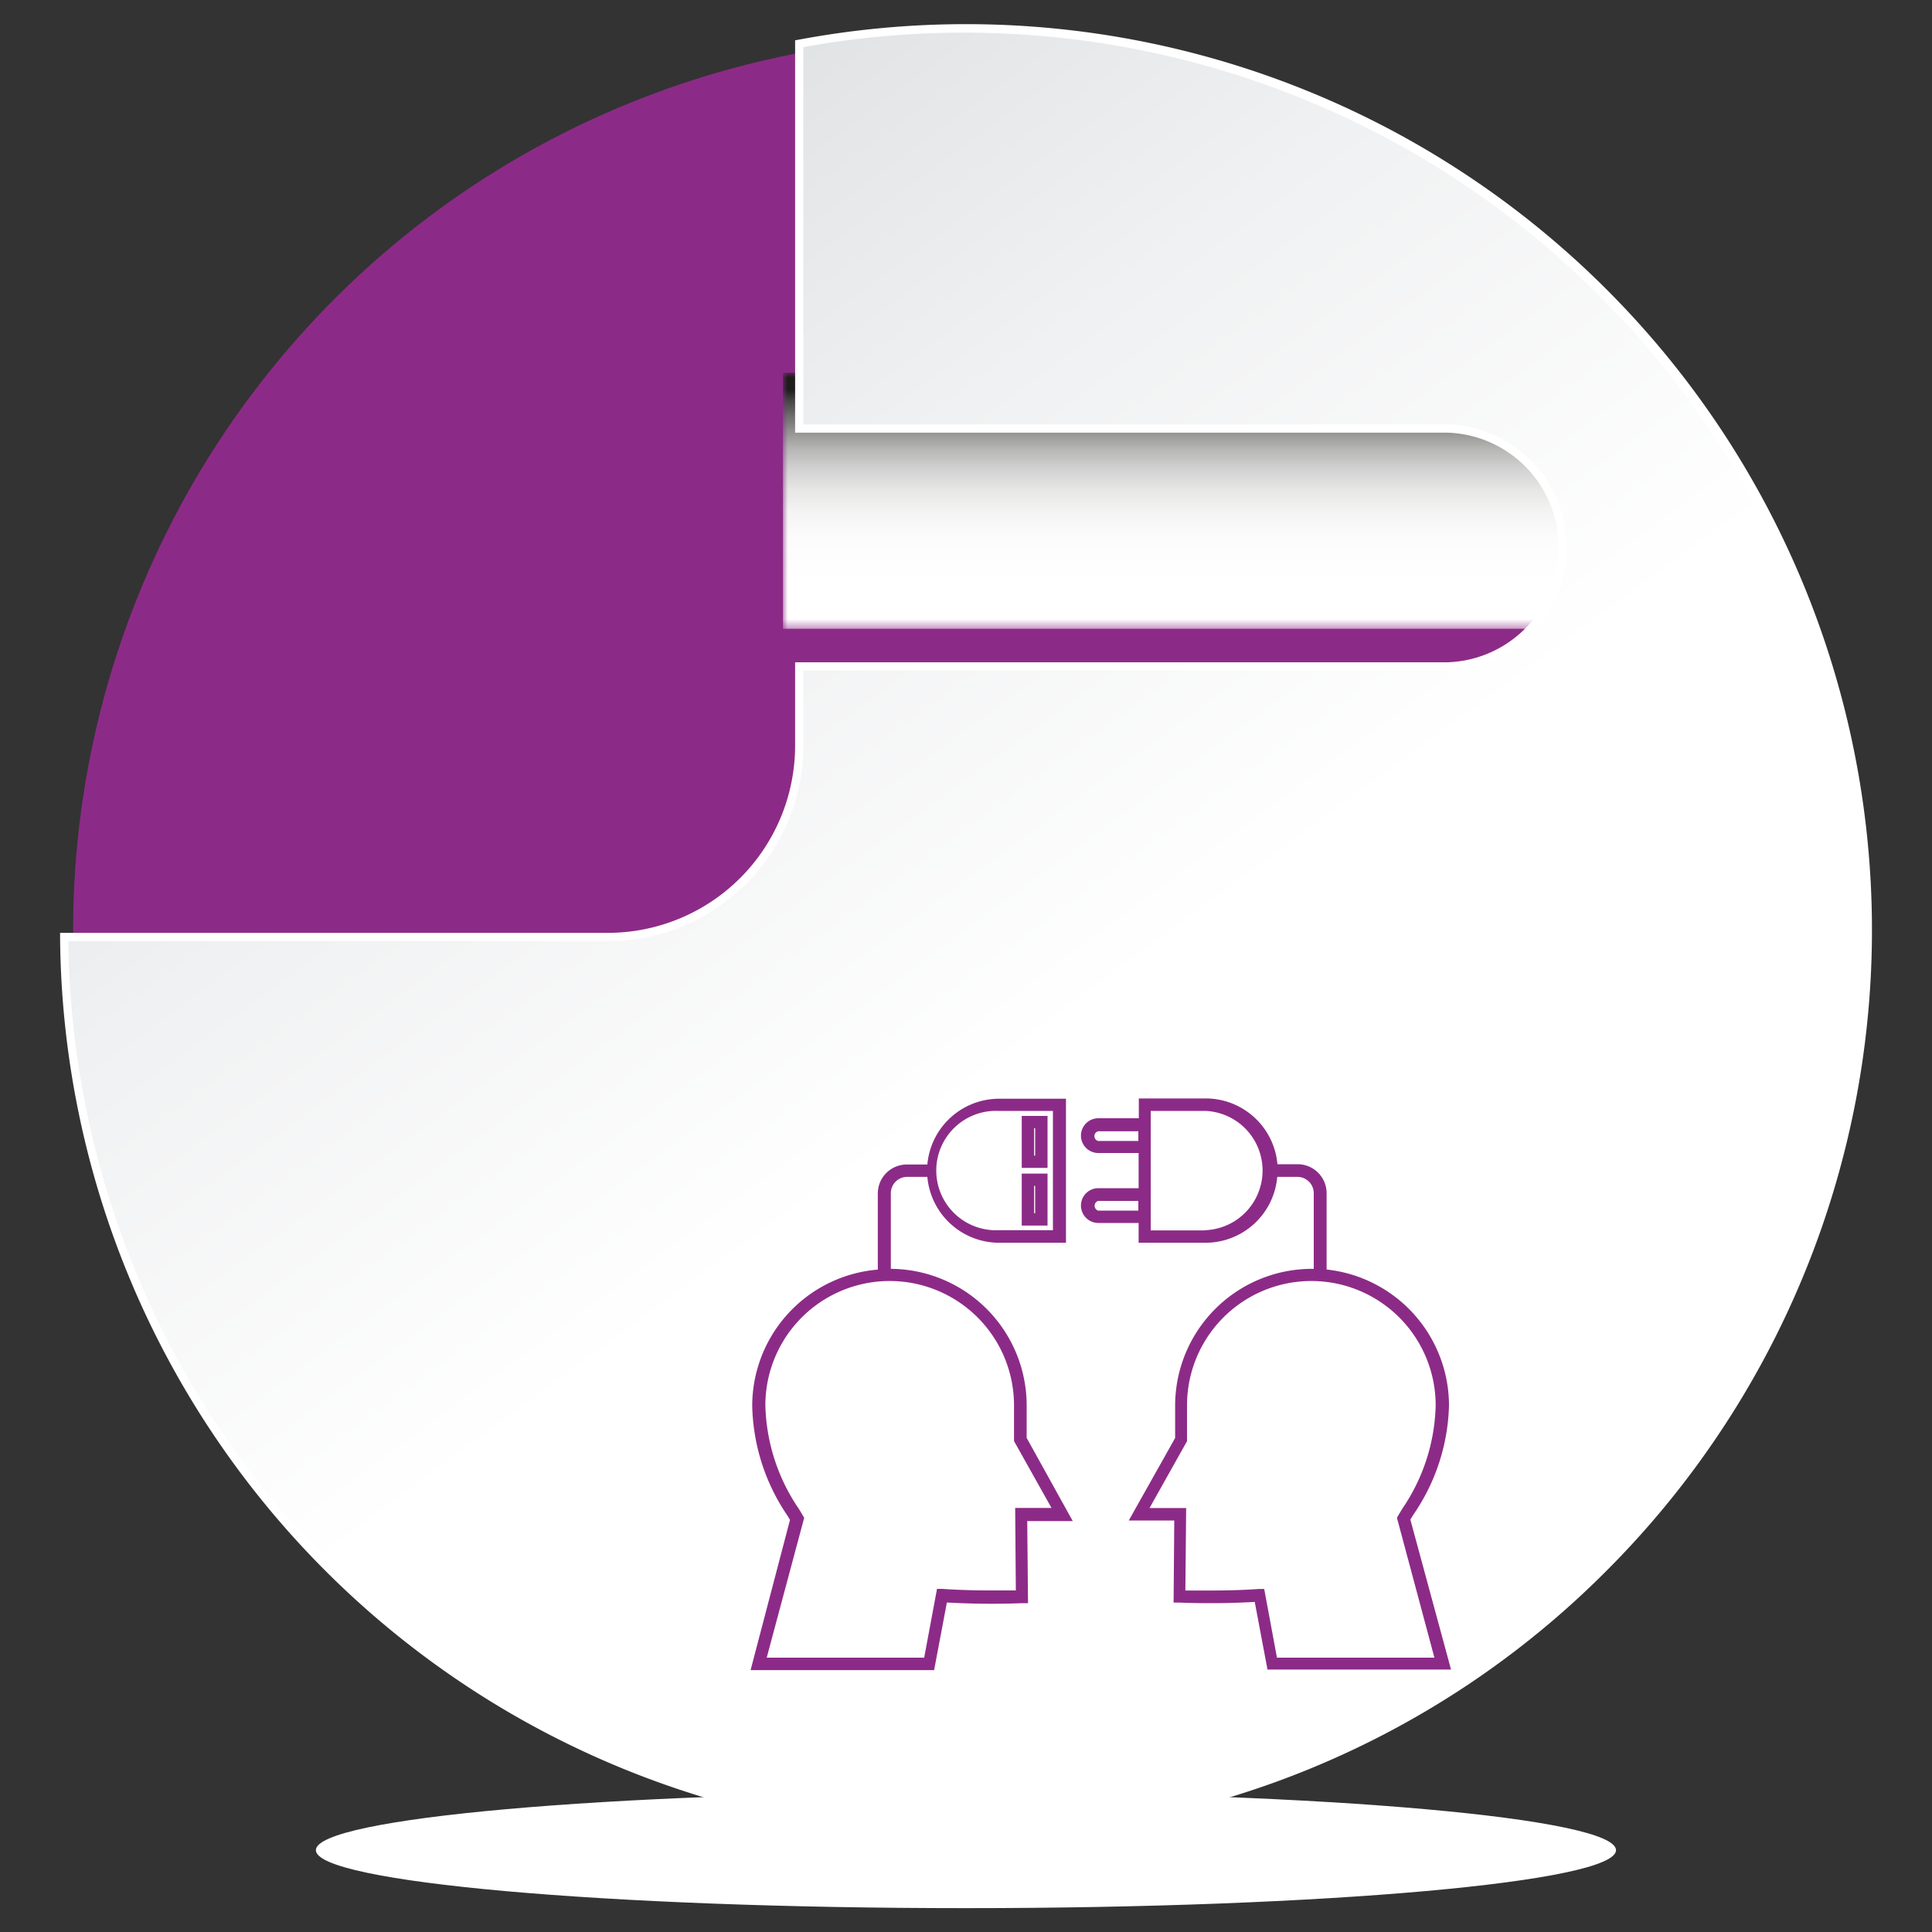
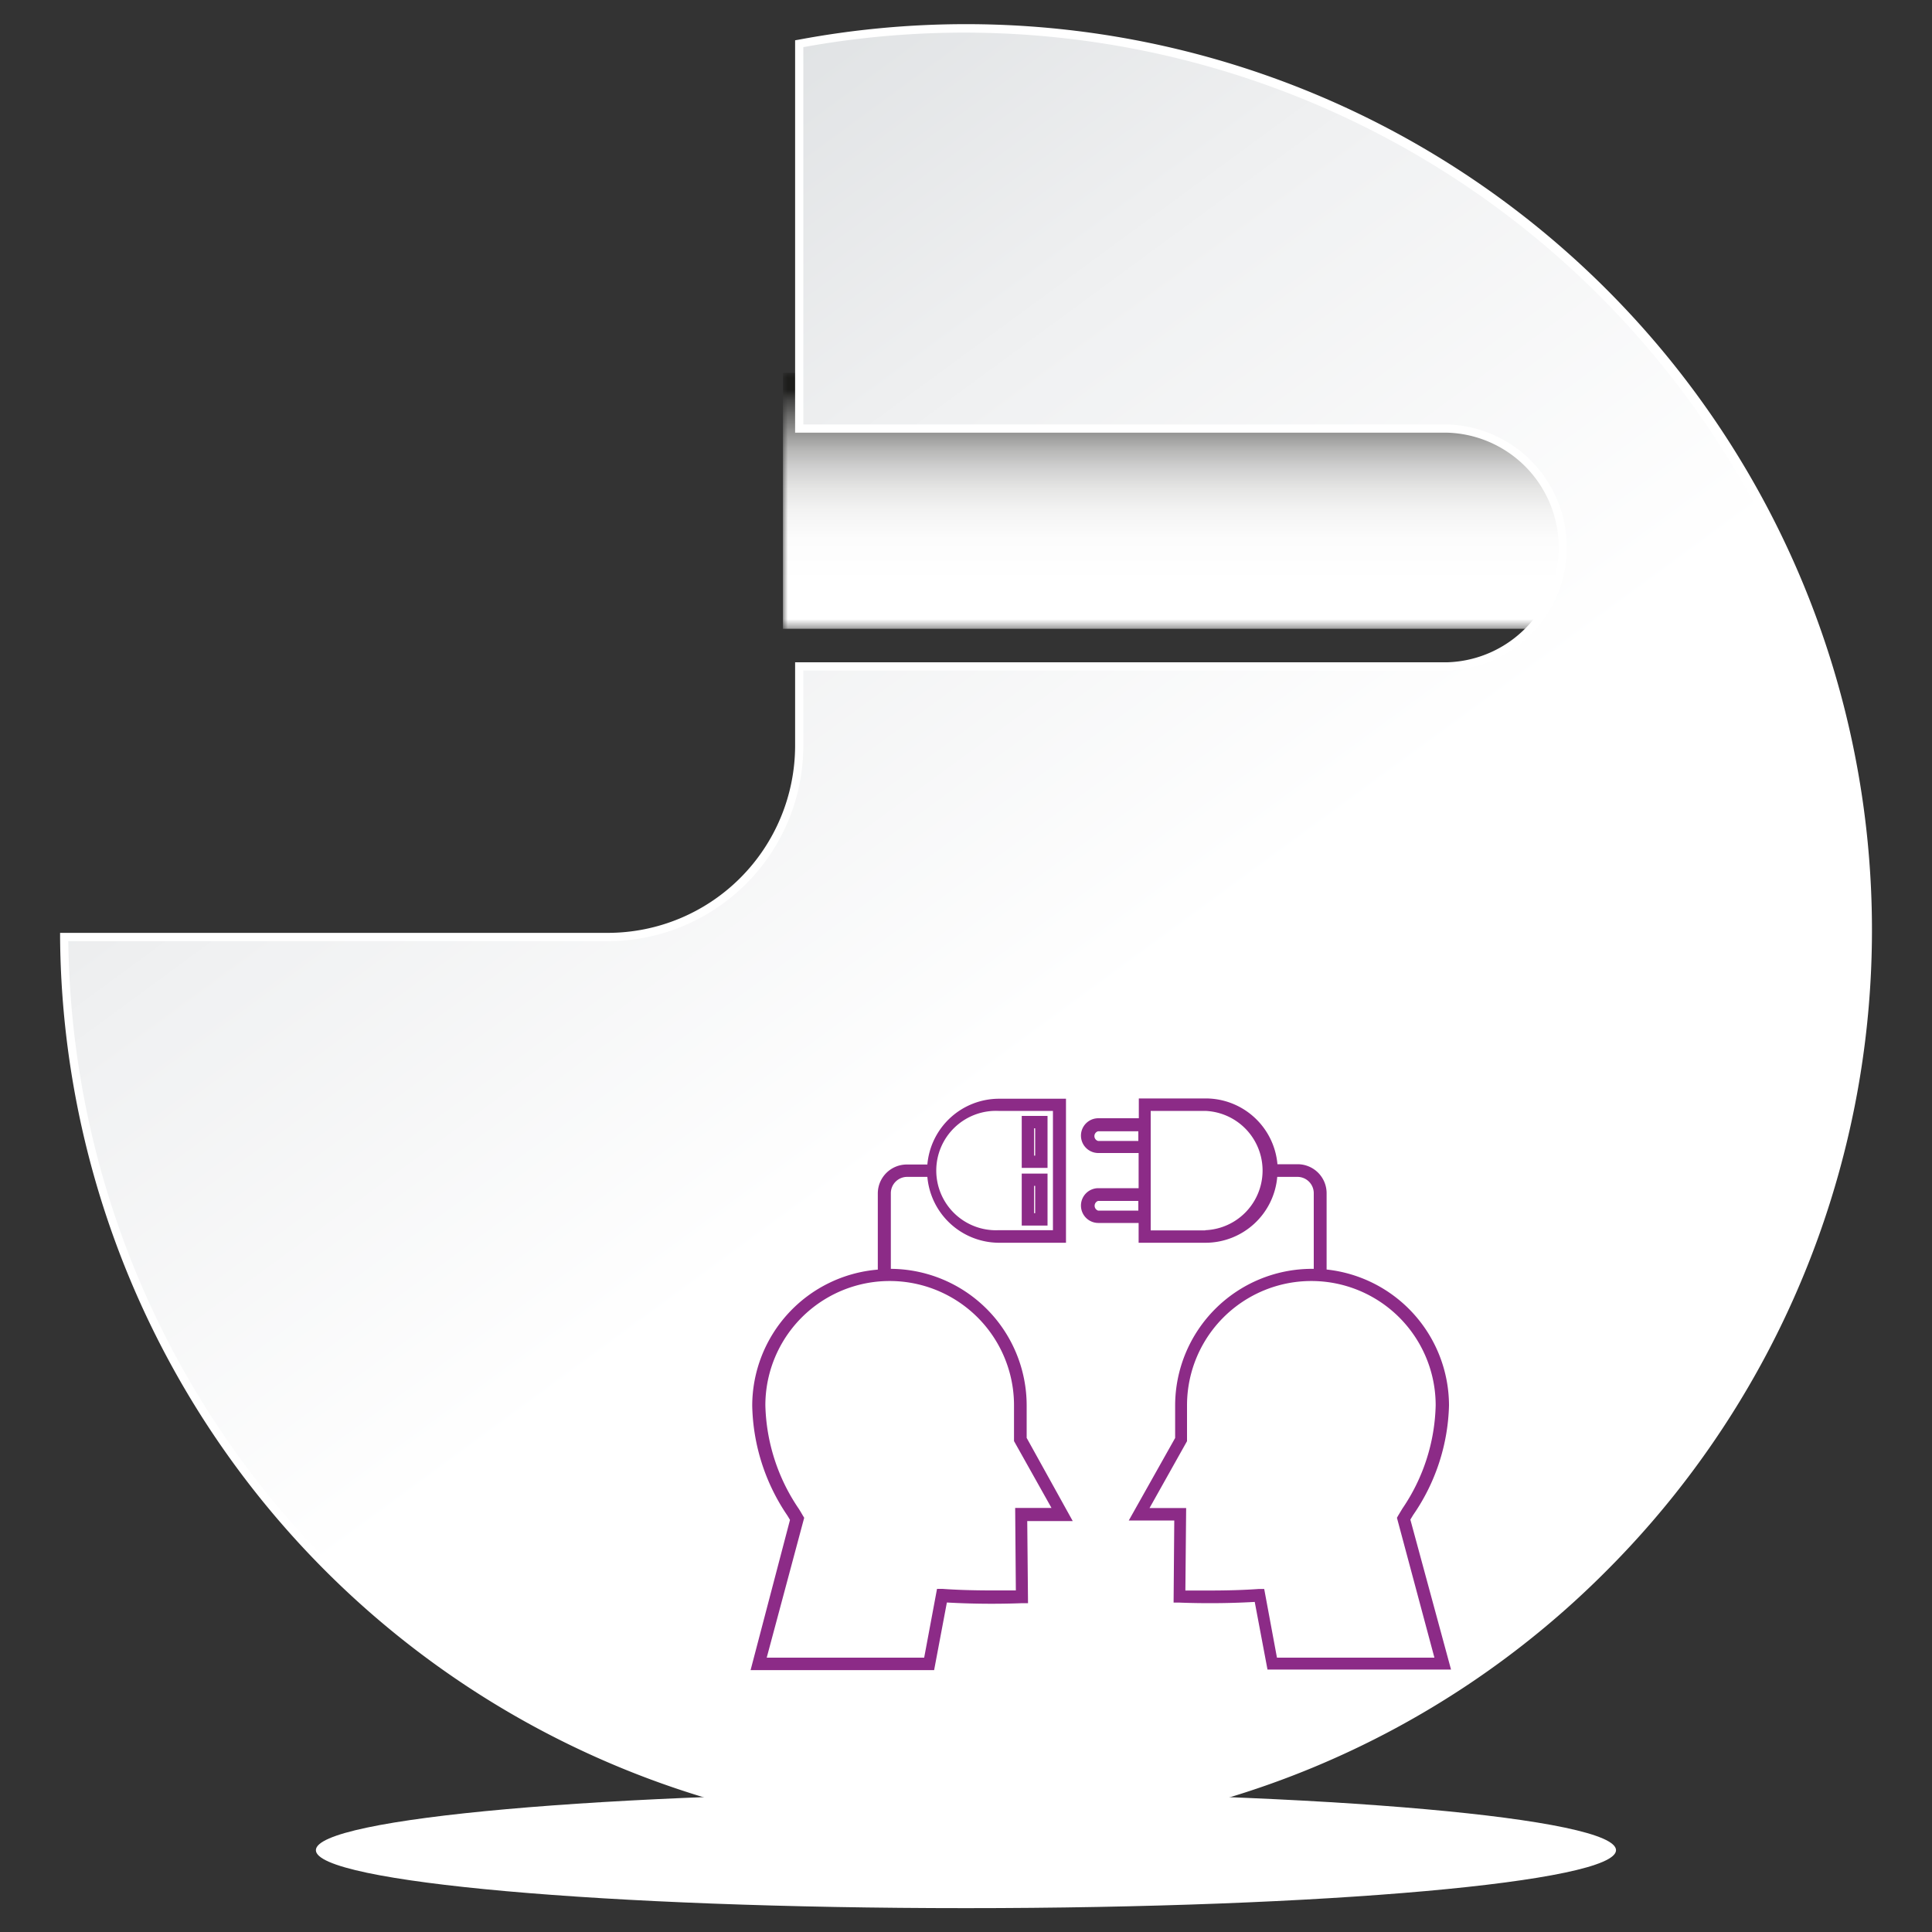
<svg xmlns="http://www.w3.org/2000/svg" viewBox="0 0 200 200">
  <rect x="0" y="0" width="200" height="200" fill="#333333" stroke="none" />
  <defs>
    <style>.cls-1,.cls-3,.cls-6{mix-blend-mode:multiply;}.cls-1{fill:url(#linear-gradient);}.cls-2{isolation:isolate;}.cls-3{fill:url(#radial-gradient);}.cls-4{fill:#8c2b87;}.cls-5{mask:url(#mask);}.cls-6{fill:url(#linear-gradient-2);}.cls-7{fill:url(#linear-gradient-3);}.cls-8{fill:#fff;}</style>
    <linearGradient id="linear-gradient" x1="19772.45" y1="-5982.98" x2="19862.6" y2="-5982.98" gradientTransform="matrix(1, 0, 0, -1, -19690.96, -5931.14)" gradientUnits="userSpaceOnUse">
      <stop offset="0" stop-color="#12110b" />
      <stop offset="0.02" stop-color="#3f3e39" />
      <stop offset="0.04" stop-color="#676662" />
      <stop offset="0.07" stop-color="#8b8b88" />
      <stop offset="0.09" stop-color="#ababa8" />
      <stop offset="0.12" stop-color="#c5c5c4" />
      <stop offset="0.16" stop-color="#dbdbda" />
      <stop offset="0.2" stop-color="#ebebeb" />
      <stop offset="0.24" stop-color="#f7f7f6" />
      <stop offset="0.31" stop-color="#fdfdfd" />
      <stop offset="0.5" stop-color="#fff" />
      <stop offset="0.69" stop-color="#fdfdfd" />
      <stop offset="0.76" stop-color="#f7f7f6" />
      <stop offset="0.8" stop-color="#ebebeb" />
      <stop offset="0.84" stop-color="#dbdbda" />
      <stop offset="0.88" stop-color="#c5c5c4" />
      <stop offset="0.91" stop-color="#ababa8" />
      <stop offset="0.93" stop-color="#8b8b88" />
      <stop offset="0.96" stop-color="#676662" />
      <stop offset="0.98" stop-color="#3f3e39" />
      <stop offset="1" stop-color="#12110b" />
    </linearGradient>
    <radialGradient id="radial-gradient" cx="-1323.72" cy="-58835.78" r="86.59" gradientTransform="translate(1129.06 4251.19) scale(0.78 0.07)" gradientUnits="userSpaceOnUse">
      <stop offset="0" stop-color="#ababaa" />
      <stop offset="0.32" stop-color="#cbcbca" />
      <stop offset="0.77" stop-color="#f0f0f0" />
      <stop offset="1" stop-color="#fff" />
    </radialGradient>
    <mask id="mask" x="81.05" y="38.59" width="90.59" height="26.5" maskUnits="userSpaceOnUse">
      <rect class="cls-1" x="81.05" y="38.59" width="90.59" height="26.5" />
    </mask>
    <linearGradient id="linear-gradient-2" x1="19817.3" y1="-5991.42" x2="19817.3" y2="-5969.95" gradientTransform="matrix(1, 0, 0, -1, -19690.96, -5931.14)" gradientUnits="userSpaceOnUse">
      <stop offset="0" stop-color="#fff" />
      <stop offset="0.21" stop-color="#fcfcfc" />
      <stop offset="0.34" stop-color="#f4f4f4" />
      <stop offset="0.45" stop-color="#e6e6e5" />
      <stop offset="0.55" stop-color="#d1d1d1" />
      <stop offset="0.64" stop-color="#b7b7b6" />
      <stop offset="0.72" stop-color="#969695" />
      <stop offset="0.8" stop-color="#6f6f6e" />
      <stop offset="0.88" stop-color="#434342" />
      <stop offset="0.93" stop-color="#1d1d1b" />
    </linearGradient>
    <linearGradient id="linear-gradient-3" x1="108.63" y1="108.04" x2="24.3" y2="-6.84" gradientUnits="userSpaceOnUse">
      <stop offset="0" stop-color="#fff" />
      <stop offset="0.41" stop-color="#f0f1f2" />
      <stop offset="0.45" stop-color="#eeeff0" />
      <stop offset="1" stop-color="#d0d4d7" />
    </linearGradient>
  </defs>
  <title>herramientas</title>
  <g class="cls-2">
    <g id="Capa_1" data-name="Capa 1">
      <path class="cls-3" d="M167.29,191.53c0,3.29-30.14,6-67.3,6s-67.29-2.68-67.29-6,30.12-6,67.29-6S167.29,188.22,167.29,191.53Z" />
-       <circle class="cls-4" cx="100" cy="96.28" r="92.43" transform="translate(-10.24 180.65) rotate(-81.34)" />
      <g class="cls-5">
        <rect class="cls-6" x="81.05" y="38.59" width="90.59" height="26.5" />
      </g>
      <path class="cls-7" d="M100,2.93A94.31,94.31,0,0,0,82.74,4.52V44.37h67.07a12.31,12.31,0,1,1,0,24.62H82.74V77.2A19.8,19.8,0,0,1,62.93,97H6.65A93.36,93.36,0,1,0,100,2.93Z" />
      <path class="cls-8" d="M100,190.07A93.77,93.77,0,0,1,6.22,97v-.43H62.93A19.4,19.4,0,0,0,82.31,77.2V68.56h67.5a11.89,11.89,0,0,0,0-23.77H82.31V4.17l.35-.06A94.19,94.19,0,0,1,100,2.5a93.78,93.78,0,0,1,66.31,160.1A93.17,93.17,0,0,1,100,190.07ZM7.07,97.43A92.93,92.93,0,0,0,165.71,162,93,93,0,0,0,83.16,4.88V43.94h66.65a12.74,12.74,0,0,1,0,25.47H83.16V77.2A20.25,20.25,0,0,1,62.93,97.43Z" />
      <path class="cls-4" d="M146,157.31l.29-.48A20.84,20.84,0,0,0,150,145.49a14.18,14.18,0,0,0-12.67-14.07v-7.9a3,3,0,0,0-3-3h-2.09a7.46,7.46,0,0,0-7.42-6.81h-6.93v2.05H113.7a1.8,1.8,0,0,0,0,3.6h4.17V123H113.7a1.8,1.8,0,0,0,0,3.6h4.17v2.05h6.93a7.46,7.46,0,0,0,7.42-6.82h2.09a1.69,1.69,0,0,1,1.69,1.69v7.83h-.2a14.17,14.17,0,0,0-14.15,14.15l0,3.36-4.8,8.54h4.71l-.07,8.5.61,0s1.33.06,3.16.06c1.67,0,3.22-.05,4.63-.13l1.32,7h19Zm-32.33-39.2a.52.52,0,0,1,0-1h4.17v1Zm0,7.21a.53.53,0,0,1,0-1h4.17v1Zm11.1,2.05h-5.65V115h5.65a6.18,6.18,0,0,1,0,12.35Zm6.1,37.12-.56,0c-1.52.11-3.24.16-5.11.16-1,0-1.94,0-2.49,0l.08-8.54H119l3.88-6.92,0-3.71a12.87,12.87,0,1,1,25.74,0,19.74,19.74,0,0,1-3.44,10.68l-.44.73-.13.23,3.88,14.48h-16.3Z" />
      <path class="cls-4" d="M106.28,148.85l0-3.36a14.15,14.15,0,0,0-14.06-14.14v-7.83a1.69,1.69,0,0,1,1.68-1.69H96a7.47,7.47,0,0,0,7.43,6.82h6.92V113.74h-6.92A7.46,7.46,0,0,0,96,120.55H93.87a3,3,0,0,0-3,3v7.88a14.16,14.16,0,0,0-13,14.09,20.93,20.93,0,0,0,3.62,11.34c.11.17.2.33.29.48L77.7,172.89h19l1.32-7c1.4.08,3,.13,4.62.13,1.83,0,3.14-.06,3.16-.06l.62,0-.08-8.5h4.71ZM103.39,115H109v12.35h-5.65a6.18,6.18,0,1,1,0-12.35Zm1.7,41.1.07,8.54c-.55,0-1.43,0-2.49,0-1.87,0-3.59-.05-5.1-.16l-.57,0-1.33,7.12H79.37l3.88-14.48-.14-.23c-.13-.22-.27-.47-.44-.73a19.83,19.83,0,0,1-3.44-10.68,12.87,12.87,0,1,1,25.74,0l0,3.7,3.88,6.92Z" />
      <path class="cls-4" d="M108.44,115.52h-2.67v5.38h2.67Zm-1.28,4.11h-.11V116.8h.11Z" />
      <path class="cls-4" d="M108.44,121.49h-2.67v5.38h2.67Zm-1.28,4.1h-.11v-2.83h.11Z" />
    </g>
  </g>
</svg>